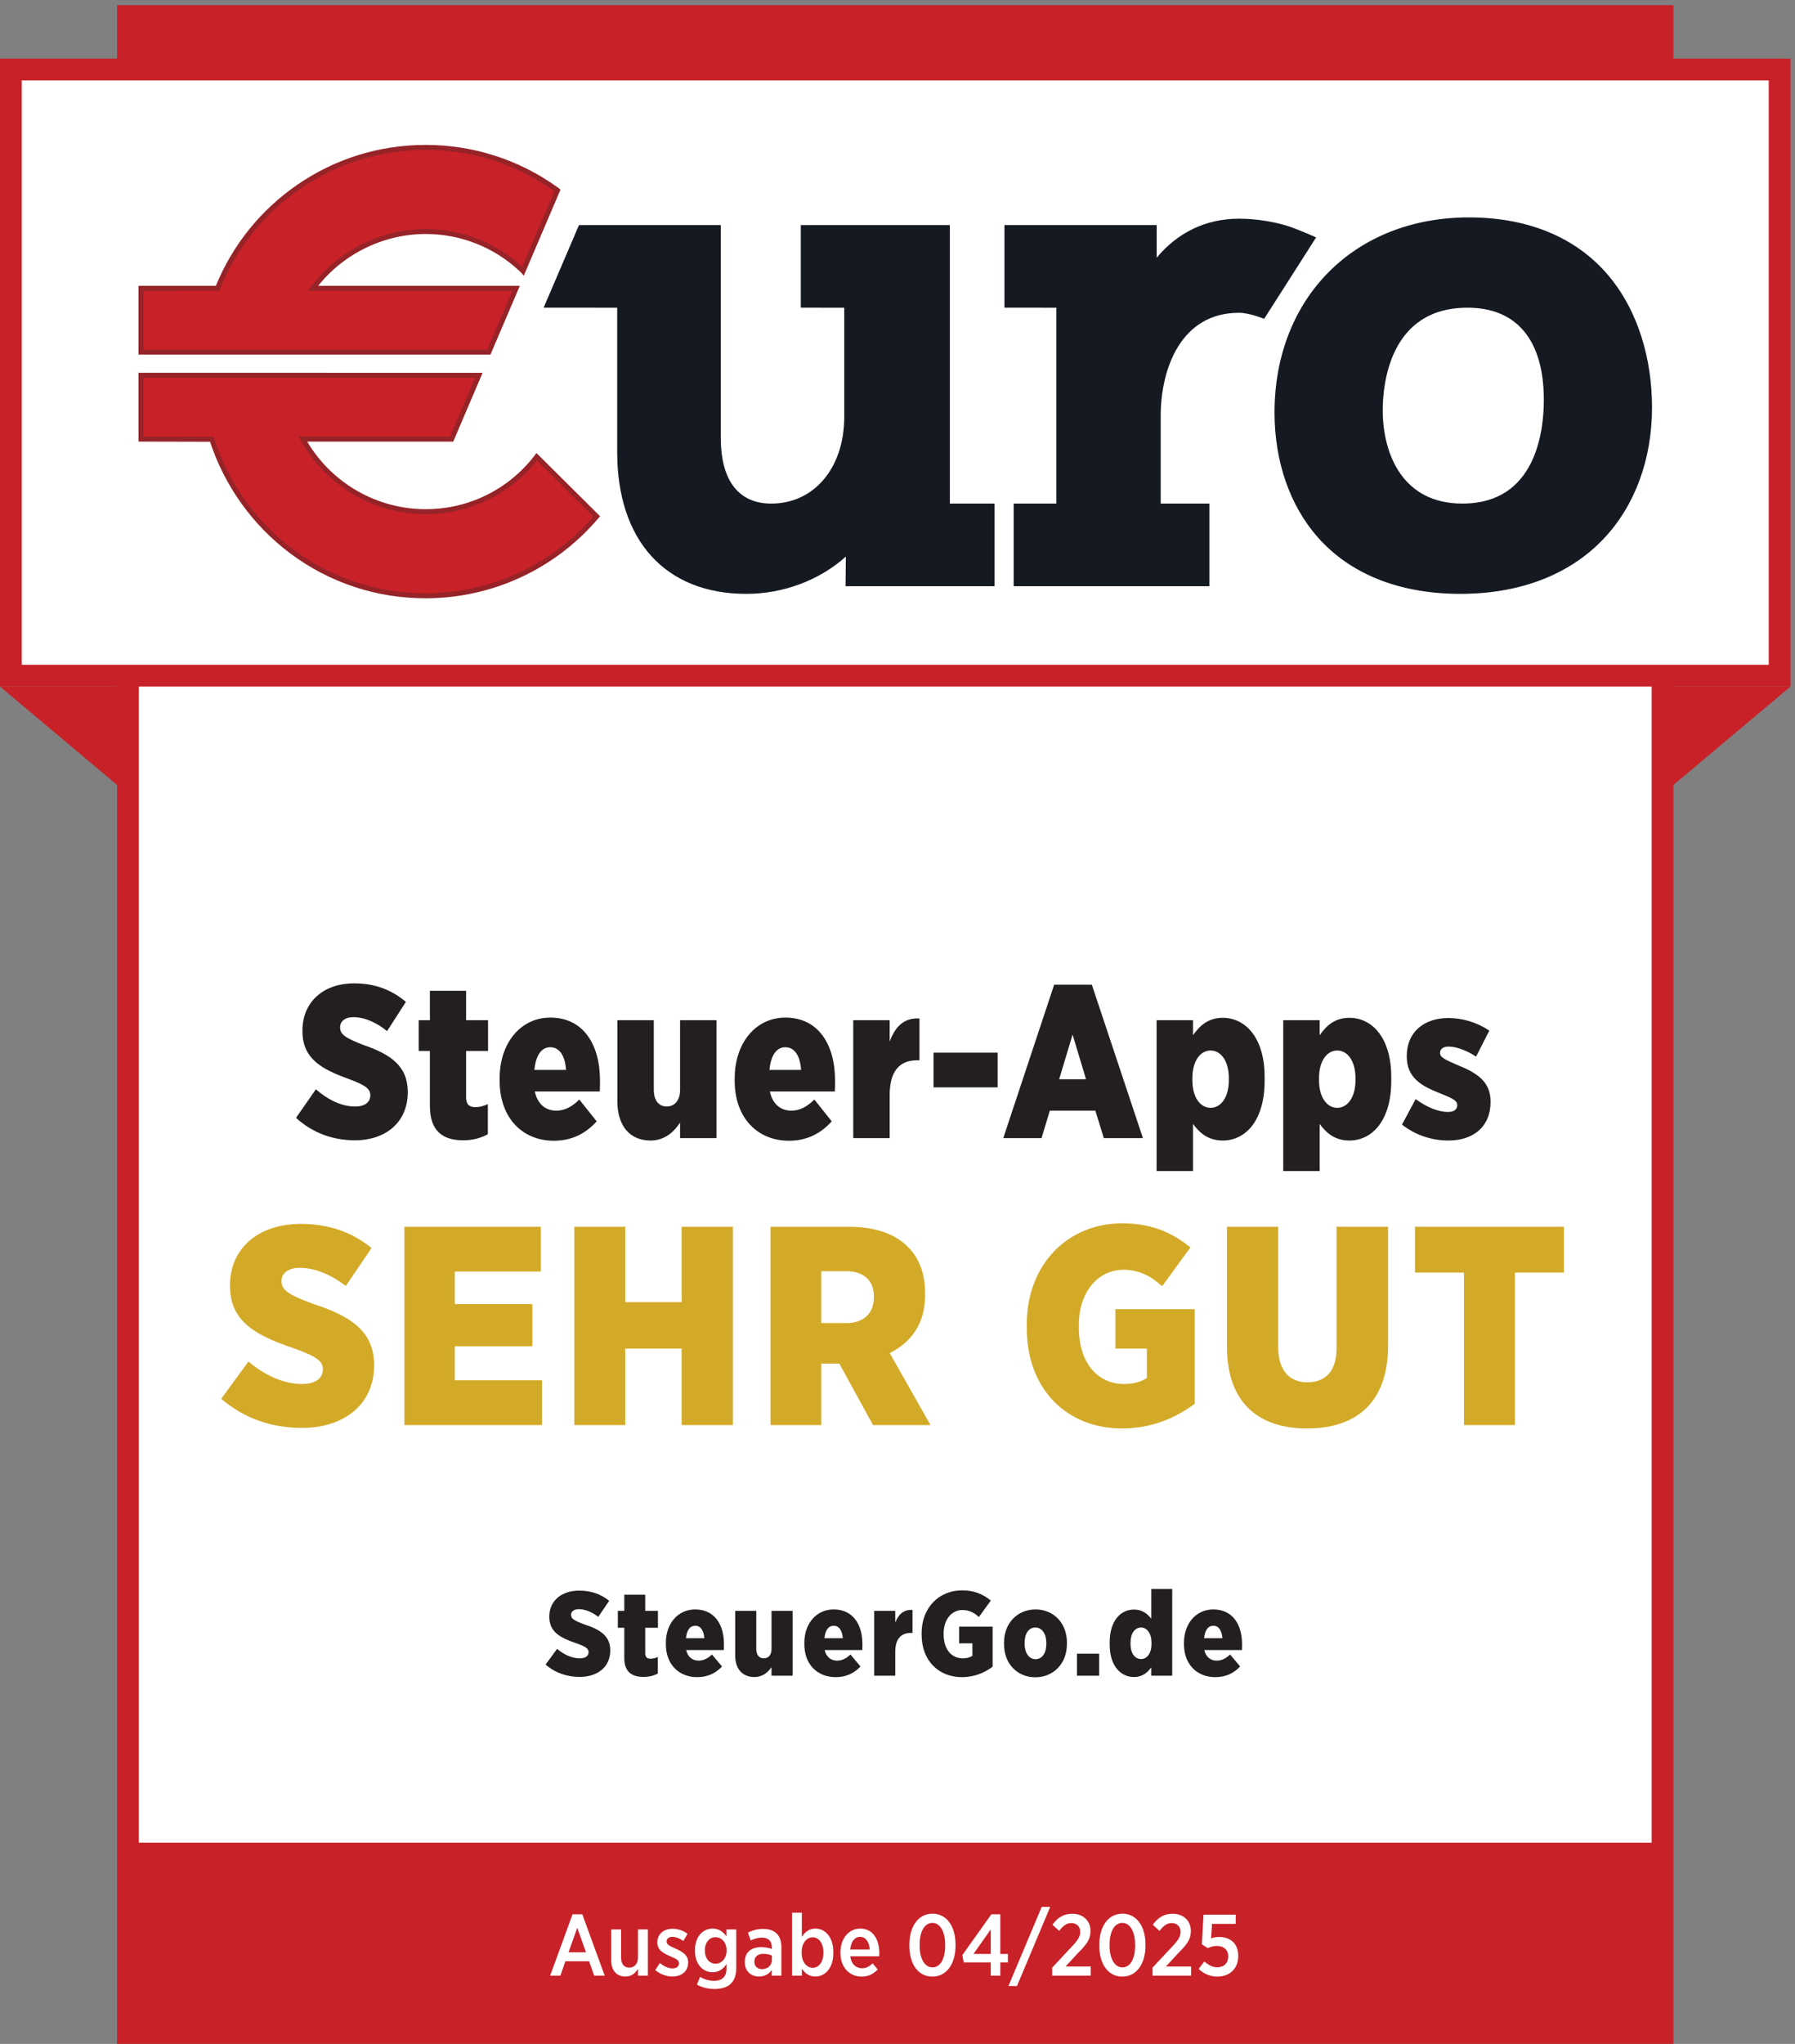
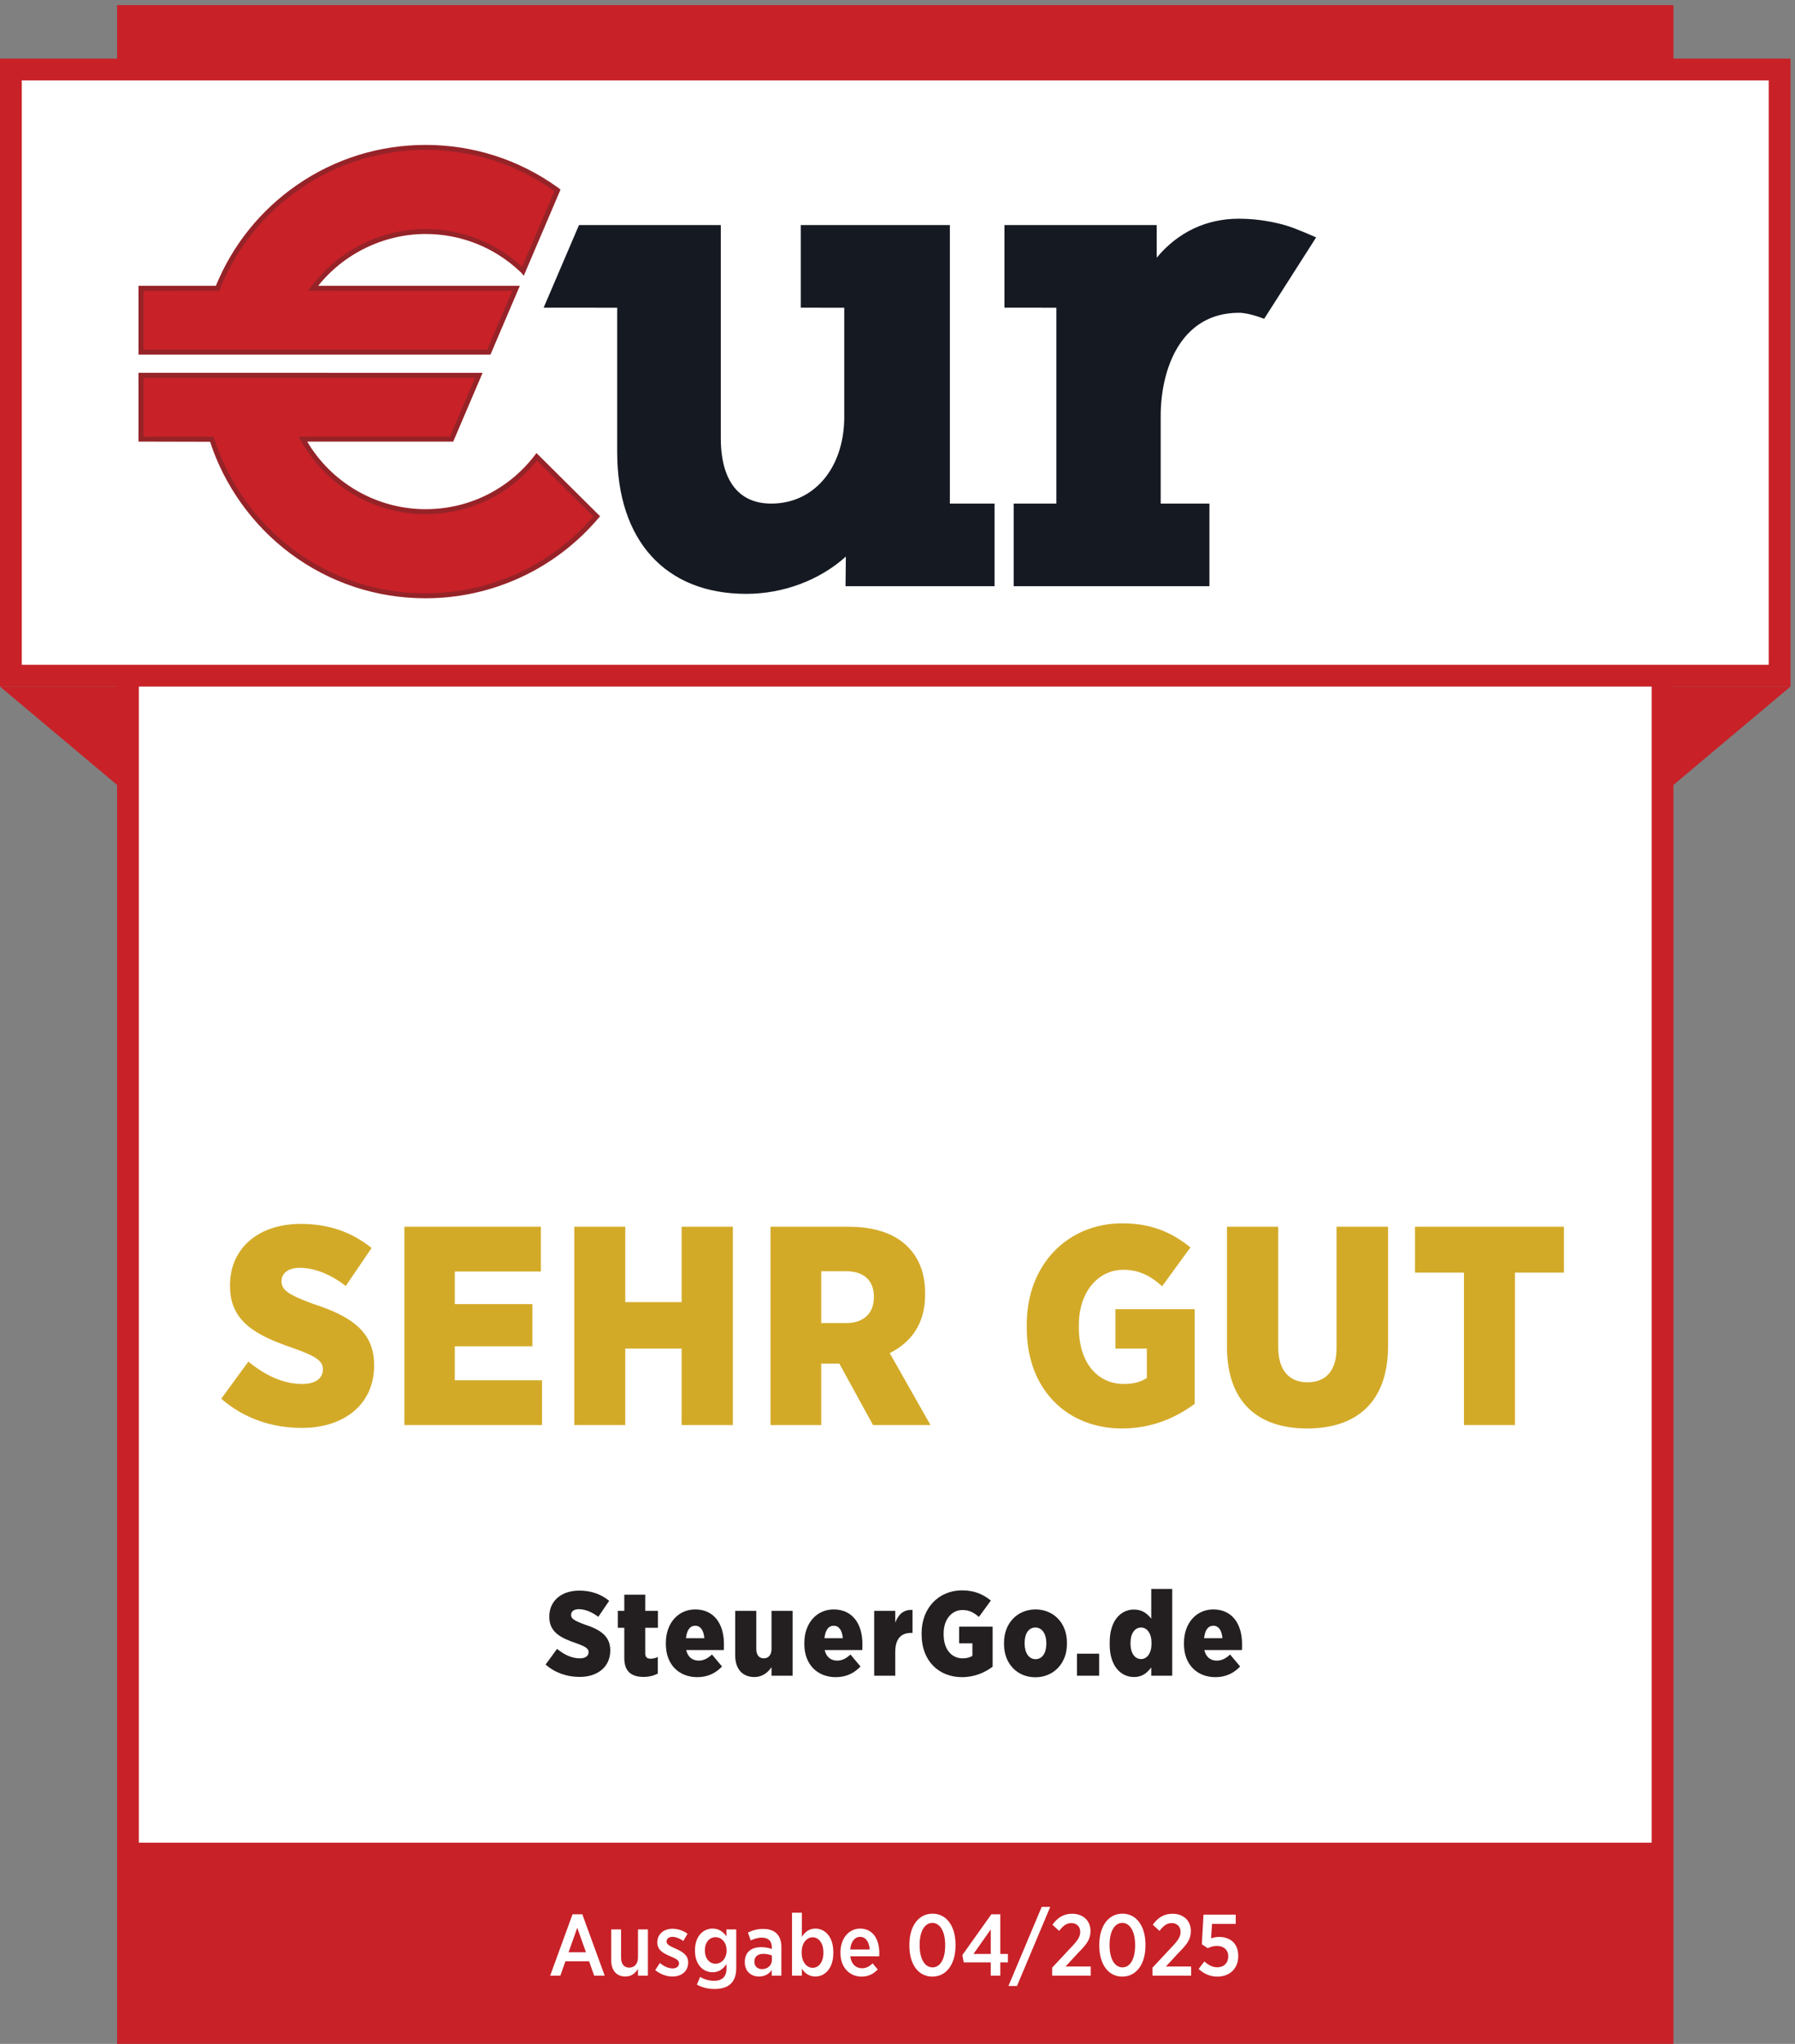
<svg xmlns="http://www.w3.org/2000/svg" version="1.1" id="svg1" width="219.213" height="249.453" viewBox="0 0 219.213 249.453">
  <rect x="0" y="0" width="219.213" height="249.453" fill="#808080" stroke="none" />
  <defs id="defs1">
    <clipPath clipPathUnits="userSpaceOnUse" id="clipPath8">
      <path d="m 127.168,1326.58 h 1389.76 v 416.023 H 127.168 Z" transform="translate(0,-2.5000001e-5)" id="path8" />
    </clipPath>
    <clipPath clipPathUnits="userSpaceOnUse" id="clipPath10">
      <path d="m 127.168,1326.58 h 1389.76 v 416.023 H 127.168 Z" transform="translate(0,-2.5000001e-5)" id="path10" />
    </clipPath>
    <clipPath clipPathUnits="userSpaceOnUse" id="clipPath12">
      <path d="m 127.168,1326.58 h 1389.76 v 416.023 H 127.168 Z" transform="translate(0,-2.5000001e-5)" id="path12" />
    </clipPath>
    <clipPath clipPathUnits="userSpaceOnUse" id="clipPath14">
      <path d="m 127.168,1326.58 h 1389.76 v 416.023 H 127.168 Z" transform="translate(0,-2.5000001e-5)" id="path14" />
    </clipPath>
    <clipPath clipPathUnits="userSpaceOnUse" id="clipPath16">
      <path d="m 127.168,1326.58 h 1389.76 v 416.023 H 127.168 Z" transform="translate(0,-2.5000001e-5)" id="path16" />
    </clipPath>
  </defs>
  <g id="g1">
    <path id="path1" d="m 0,1245.56 107.492,-90.24 H 1536.6 l 107.49,90.24 H 0" style="fill:#c82128;fill-opacity:1;fill-rule:nonzero;stroke:none" transform="matrix(0.133,0,0,-0.133,0,249.453)" />
    <path id="path2" d="M 117.492,1860.87 V 10 H 1526.6 V 1860.87 H 117.492" style="fill:#ffffff;fill-opacity:1;fill-rule:nonzero;stroke:none" transform="matrix(0.133,0,0,-0.133,0,249.453)" />
    <path id="path3" d="M 117.492,1860.87 V 10 H 1526.6 v 1850.87 z" style="fill:none;stroke:#c82128;stroke-width:20;stroke-linecap:butt;stroke-linejoin:miter;stroke-miterlimit:4;stroke-dasharray:none;stroke-opacity:1" transform="matrix(0.133,0,0,-0.133,0,249.453)" />
    <path id="path4" d="M 117.438,1869.7 V 1536.93 H 1526.66 V 1869.7 H 117.438" style="fill:#c82128;fill-opacity:1;fill-rule:nonzero;stroke:none" transform="matrix(0.133,0,0,-0.133,0,249.453)" />
    <path id="path5" d="M 10,1811.8 V 1255.56 H 1634.09 V 1811.8 H 10" style="fill:#ffffff;fill-opacity:1;fill-rule:nonzero;stroke:none" transform="matrix(0.133,0,0,-0.133,0,249.453)" />
    <path id="path6" d="M 10,1811.8 V 1255.56 H 1634.09 V 1811.8 Z" style="fill:none;stroke:#c82128;stroke-width:20;stroke-linecap:butt;stroke-linejoin:miter;stroke-miterlimit:4;stroke-dasharray:none;stroke-opacity:1" transform="matrix(0.133,0,0,-0.133,0,249.453)" />
    <path id="path7" d="m 737.059,1667.32 v -72.35 l 39.906,-0.01 v -103.14 c -0.516,-47.16 -28.789,-80.1 -68.777,-80.1 -31.008,0 -48.079,21.98 -48.079,61.86 v 193.74 H 532.805 l -30.981,-72.35 66.653,-0.01 v -134.22 c 0,-80.37 43.644,-128.36 116.753,-128.36 33.504,0 66.403,12.29 90.262,33.73 l 2.996,2.69 -0.324,-29.42 h 133.324 v 72.34 h -41.047 v 255.6" style="fill:#151922;fill-opacity:1;fill-rule:nonzero;stroke:none" transform="matrix(0.133,0,0,-0.133,0,249.453)" clip-path="url(#clipPath8)" />
    <path id="path9" d="m 737.059,1667.32 v -72.35 l 39.906,-0.01 v -103.14 c -0.516,-47.16 -28.789,-80.1 -68.777,-80.1 -31.008,0 -48.079,21.98 -48.079,61.86 v 193.74 H 532.805 l -30.981,-72.35 66.653,-0.01 v -134.22 c 0,-80.37 43.644,-128.36 116.753,-128.36 33.504,0 66.403,12.29 90.262,33.73 l 2.996,2.69 -0.324,-29.42 h 133.324 v 72.34 h -41.047 v 255.6 z" style="fill:none;stroke:#151922;stroke-width:3.5;stroke-linecap:butt;stroke-linejoin:miter;stroke-miterlimit:10;stroke-dasharray:none;stroke-opacity:1" transform="matrix(0.133,0,0,-0.133,0,249.453)" clip-path="url(#clipPath10)" />
    <path id="path11" d="m 1063.47,1638 -3.09,-3.73 -0.02,33.04 H 924.063 v -72.34 l 47.671,-0.01 v -183.24 h -39.203 v -72.34 h 176.249 v 72.34 h -44.75 v 82.1 c 0,44.52 19.27,96.48 73.62,96.48 5.19,0 11.36,-1.44 17.13,-3.3 1.81,-0.57 5.29,-1.83 5.29,-1.83 l 45.85,71.77 c 0,0 -16.51,7.43 -25.77,10.13 -9.26,2.71 -24.93,6.08 -42.5,6.08 -29.44,0 -55.08,-12.15 -74.18,-35.15" style="fill:#151922;fill-opacity:1;fill-rule:nonzero;stroke:#151922;stroke-width:3.5;stroke-linecap:butt;stroke-linejoin:miter;stroke-miterlimit:10;stroke-dasharray:none;stroke-opacity:1" transform="matrix(0.133,0,0,-0.133,0,249.453)" clip-path="url(#clipPath12)" />
-     <path id="path13" d="m 1267.91,1499.26 c 0,22.45 5.75,95.71 79.64,95.71 46.3,0 71.79,-30.68 71.79,-86.38 0,-29.13 -7.46,-96.87 -76.63,-96.87 -55.14,0 -74.8,45.22 -74.8,87.54 m -95.85,-2.33 c 0,-44.31 13.91,-84.48 39.19,-113.14 29.68,-33.64 74.51,-51.41 129.66,-51.41 54.15,0 99.19,17.25 130.24,49.9 28.39,29.86 44.03,72.23 44.03,119.31 0,44.81 -12.84,85.93 -36.15,115.79 -29.08,37.25 -74.13,56.94 -130.27,56.94 -104.04,0 -176.7,-72.94 -176.7,-177.39" style="fill:#151922;fill-opacity:1;fill-rule:nonzero;stroke:#151922;stroke-width:3.5;stroke-linecap:butt;stroke-linejoin:miter;stroke-miterlimit:10;stroke-dasharray:none;stroke-opacity:1" transform="matrix(0.133,0,0,-0.133,0,249.453)" clip-path="url(#clipPath14)" />
    <path id="path15" d="m 129.445,1472.63 65.114,-0.15 0.386,-1.21 c 13.024,-40.25 38.953,-76.38 73.016,-101.76 35.699,-26.6 78.168,-40.66 122.824,-40.66 60.25,0 117.195,26.24 156.391,72.02 0.109,0.13 0.289,0.33 0.437,0.51 0.164,0.19 0.297,0.34 0.297,0.34 l -55.066,54.68 -0.074,-0.1 c 0,0 -0.485,-0.63 -0.731,-0.94 -24.578,-31.35 -61.41,-49.3 -101.254,-49.3 -45.59,0 -88.18,24.5 -111.137,63.95 l -1.535,2.63 h 136.563 l 25.031,58.56 -310.262,0.02 z m 144.688,231.44 v 0 c -33.207,-22.9 -58.77,-54.68 -73.938,-91.91 l -0.445,-1.09 -70.305,-0.04 v -58.58 h 319.418 l 25.028,58.58 -186.418,0.02 2.226,2.83 c 24.246,30.84 62.035,49.25 101.086,49.25 32.918,0 64.11,-12.37 88.043,-34.87 0.461,-0.42 1.36,-1.3 1.36,-1.3 0,0 0.082,-0.07 0.109,-0.1 1.848,4.33 31.625,74.06 31.625,74.06 l -0.07,0.06 c -0.606,0.44 -1.204,0.86 -1.805,1.3 -34.949,24.9 -76.137,38.05 -119.262,38.05 -41.933,0 -82.269,-12.54 -116.652,-36.26" style="fill:#c82128;fill-opacity:1;fill-rule:nonzero;stroke:#952328;stroke-width:4.548;stroke-linecap:butt;stroke-linejoin:miter;stroke-miterlimit:10;stroke-dasharray:none;stroke-opacity:1" transform="matrix(0.133,0,0,-0.133,0,249.453)" clip-path="url(#clipPath16)" />
    <path id="path17" d="m 532.313,336.781 c 16.5,0 28.042,9.231 28.042,24.18 v 0.23 c 0,13.09 -9.125,19.028 -23.75,23.758 -9.8,3.633 -12.222,5.391 -12.222,8.801 v 0.109 c 0,2.871 2.535,5.071 7.047,5.071 6.273,0 12.656,-2.969 17.933,-7.051 l 10,14.742 c -8.023,6.488 -17.144,9.34 -27.492,9.34 -16.828,0 -27.492,-9.781 -27.492,-23.75 v -0.332 c 0,-13.969 10.223,-19.25 24.738,-24.199 9.028,-3.192 11.34,-5.059 11.34,-8.149 v -0.109 c 0,-3.301 -2.754,-5.613 -8.035,-5.613 -7.488,0 -14.633,3.523 -20.899,8.703 l -10.554,-14.41 c 9.015,-7.813 19.898,-11.321 31.344,-11.321 z m 58.625,0 c 5.167,0 9.675,1.211 13.085,3.078 v 15.161 c -2.199,-0.989 -4.398,-1.54 -6.597,-1.54 -3.301,0 -4.949,1.43 -4.949,4.961 v 23.438 h 11.66 v 15.492 h -11.66 v 14.848 h -19.239 v -14.848 h -5.937 v -15.492 h 5.937 v -27.848 c 0,-12.633 6.926,-17.25 17.7,-17.25 z m 49.285,-0.222 c 9.906,0 17.16,3.839 22.765,9.781 l -9.234,11 c -3.625,-3.41 -7.477,-5.621 -12.207,-5.621 -5.727,0 -10.02,3.312 -11.449,9.703 h 34.539 c 0.109,1.527 0.109,4.719 0.109,5.488 0,18.16 -8.793,31.781 -26.394,31.781 -15.731,0 -26.942,-12.75 -26.942,-30.679 v -1.211 c 0,-18.59 11.981,-30.242 28.813,-30.242 z m -10.348,35.73 c 0.77,7.602 3.855,11.461 8.477,11.461 4.734,0 7.816,-4.078 8.367,-11.461 z m 62.813,-35.617 c 7.593,0 12.437,4.289 15.742,9.008 v -7.801 h 19.343 v 59.492 H 708.43 v -35.09 c 0,-5.5 -2.977,-8.472 -7.16,-8.472 -4.075,0 -6.825,2.972 -6.825,8.472 v 35.09 H 675.098 V 356.34 c 0,-12.09 6.484,-19.668 17.59,-19.668 z m 74.695,-0.113 c 9.902,0 17.156,3.839 22.762,9.781 l -9.235,11 c -3.625,-3.41 -7.472,-5.621 -12.207,-5.621 -5.726,0 -10.019,3.312 -11.449,9.703 h 34.539 c 0.109,1.527 0.109,4.719 0.109,5.488 0,18.16 -8.793,31.781 -26.39,31.781 -15.735,0 -26.946,-12.75 -26.946,-30.679 v -1.211 c 0,-18.59 11.981,-30.242 28.817,-30.242 z m -10.352,35.73 c 0.774,7.602 3.856,11.461 8.481,11.461 4.73,0 7.816,-4.078 8.367,-11.461 z m 45.664,-34.41 h 19.348 v 21.769 c 0,11.891 5.168,17.5 14.52,17.5 h 1.32 v 21.102 c -8.36,0.441 -12.981,-4.289 -15.84,-11.648 v 10.769 h -19.348 z m 80.516,-1.32 c 11.664,0 21.008,4.171 28.262,9.562 v 36.731 H 880.68 v -15.27 h 12.215 v -11.453 c -2.2,-1.438 -5.063,-2.32 -8.915,-2.32 -9.906,0 -17.5,7.82 -17.5,21.902 v 1.098 c 0,12.761 7.485,21.351 17.282,21.351 6.601,0 11.004,-2.762 15.07,-6.39 l 10.992,15.07 c -7.476,6.051 -15.5,9.34 -26.504,9.34 -21.234,0 -37.062,-16.051 -37.062,-39.149 v -1.539 c 0,-24.101 15.937,-38.933 36.953,-38.933 z m 67.426,-0.11 c 16.941,0 29.035,12.86 29.035,30.352 v 1.648 c 0,17.602 -12.094,30.242 -28.817,30.242 -16.832,0 -28.921,-12.859 -28.921,-30.351 v -1.649 c 0,-17.601 11.98,-30.242 28.703,-30.242 z m 0.218,16.59 c -6.05,0 -10.015,5.84 -10.015,14.09 v 0.992 c 0,8.25 3.633,13.981 9.906,13.981 6.055,0 10.02,-5.84 10.02,-14.09 v -0.992 c 0,-8.25 -3.746,-13.981 -9.911,-13.981 z m 38.067,-15.16 h 20.338 v 20.223 h -20.338 z m 52.348,-1.207 c 7.82,0 12.22,4.058 15.85,8.789 v -7.582 h 19.24 V 417.5 h -19.24 v -27.27 c -3.52,4.399 -8.03,8.352 -15.96,8.352 -11.88,0 -22.21,-9.891 -22.21,-30.133 v -1.98 c 0,-19.91 10.33,-29.797 22.32,-29.797 z m 6.5,16.476 c -5.73,0 -9.69,5.512 -9.69,13.762 v 1.43 c 0,8.25 3.96,13.762 9.69,13.762 5.5,0 9.57,-5.512 9.57,-13.762 v -1.43 c 0,-8.25 -4.07,-13.762 -9.57,-13.762 z m 68.2,-16.589 c 9.9,0 17.15,3.839 22.76,9.781 l -9.23,11 c -3.63,-3.41 -7.48,-5.621 -12.21,-5.621 -5.73,0 -10.02,3.312 -11.45,9.703 h 34.54 c 0.11,1.527 0.11,4.719 0.11,5.488 0,18.16 -8.8,31.781 -26.4,31.781 -15.73,0 -26.94,-12.75 -26.94,-30.679 v -1.211 c 0,-18.59 11.98,-30.242 28.82,-30.242 z m -10.35,35.73 c 0.77,7.602 3.85,11.461 8.47,11.461 4.74,0 7.82,-4.078 8.37,-11.461 h -16.84" style="fill:#231f20;fill-opacity:1;fill-rule:nonzero;stroke:none" transform="matrix(0.133,0,0,-0.133,0,249.453)" />
    <path id="path18" d="m 277.223,565.27 c 39,0 66.3,21.839 66.3,57.199 v 0.519 c 0,30.942 -21.578,44.981 -56.16,56.16 -23.14,8.582 -28.859,12.743 -28.859,20.801 v 0.262 c 0,6.758 5.98,11.961 16.641,11.961 14.82,0 29.898,-7.024 42.378,-16.641 l 23.661,34.84 c -18.981,15.34 -40.559,22.098 -65,22.098 -39.782,0 -65,-23.137 -65,-56.16 v -0.778 c 0,-33.019 24.179,-45.5 58.5,-57.199 21.32,-7.543 26.781,-11.961 26.781,-19.242 v -0.258 c 0,-7.801 -6.5,-13.262 -18.981,-13.262 -17.679,0 -34.582,8.321 -49.398,20.539 l -24.961,-34.058 c 21.32,-18.461 47.059,-26.781 74.098,-26.781 z m 94.121,2.601 h 126.359 v 41.078 h -80.082 v 31.199 h 71.242 v 38.743 h -71.242 v 29.898 h 79.043 v 41.082 h -125.32 z m 155.996,0 h 46.801 v 70.199 h 51.738 v -70.199 h 47.062 v 182 h -47.062 v -69.16 h -51.738 v 69.16 H 527.34 Z m 180.18,0 h 46.539 v 56.418 h 16.64 l 30.942,-56.418 h 52.777 L 816.98,633.91 c 19.239,9.621 32.5,26.52 32.5,53.559 v 1.301 c 0,18.46 -5.722,32.5 -15.863,42.64 -11.699,11.961 -30.156,18.461 -54.597,18.461 h -71.5 z m 46.539,93.598 v 47.582 h 22.879 c 15.601,0 25.48,-7.801 25.48,-23.403 v -0.519 c 0,-14.559 -9.359,-23.66 -25.219,-23.66 z M 1030.18,564.75 c 27.56,0 49.66,9.879 66.82,22.621 v 86.84 h -72.8 V 638.07 h 28.86 v -27.039 c -5.2,-3.383 -11.96,-5.461 -21.06,-5.461 -23.4,0 -41.344,18.461 -41.344,51.739 v 2.601 c 0,30.16 17.684,50.442 40.824,50.442 15.6,0 26,-6.5 35.62,-15.082 l 26,35.621 c -17.68,14.3 -36.66,22.097 -62.66,22.097 -50.182,0 -87.624,-37.957 -87.624,-92.558 v -3.641 c 0,-56.937 37.7,-92.039 87.364,-92.039 z m 170.03,0 c 44.46,0 74.36,23.141 74.36,75.922 v 109.199 h -47.32 V 638.59 c 0,-21.578 -10.4,-31.461 -26.78,-31.461 -16.12,0 -26.78,10.402 -26.78,32.242 v 110.5 h -47.06 v -109.98 c 0,-51.743 29.12,-75.141 73.58,-75.141 z m 144.04,3.121 h 46.8 V 707.75 h 44.98 v 42.121 H 1299.27 V 707.75 h 44.98 V 567.871" style="fill:#d3aa28;fill-opacity:1;fill-rule:nonzero;stroke:none" transform="matrix(0.133,0,0,-0.133,0,249.453)" />
-     <path id="path19" d="m 325.961,829.199 c 28.5,0 48.449,16.801 48.449,44 v 0.399 c 0,23.8 -15.769,34.601 -41.039,43.199 -16.91,6.601 -21.09,9.801 -21.09,16 V 933 c 0,5.199 4.371,9.199 12.16,9.199 10.832,0 21.852,-5.402 30.969,-12.801 l 17.293,26.801 c -13.871,11.801 -29.64,17 -47.5,17 -29.07,0 -47.5,-17.801 -47.5,-43.199 v -0.602 c 0,-25.398 17.668,-35 42.75,-44 15.578,-5.8 19.57,-9.199 19.57,-14.796 v -0.204 c 0,-6 -4.75,-10.199 -13.871,-10.199 -12.922,0 -25.269,6.403 -36.101,15.801 l -18.238,-26.199 c 15.578,-14.199 34.39,-20.602 54.148,-20.602 z m 99.371,0 c 8.93,0 16.723,2.199 22.609,5.602 v 27.597 c -3.796,-1.796 -7.597,-2.796 -11.398,-2.796 -5.699,0 -8.551,2.597 -8.551,9 v 42.597 h 20.141 v 28.199 h -20.141 v 27 h -33.25 v -27 h -10.258 v -28.199 h 10.258 v -50.597 c 0,-23 11.973,-31.403 30.59,-31.403 z m 83.223,-0.398 c 17.101,0 29.64,7 39.332,17.801 l -15.961,20 c -6.27,-6.204 -12.922,-10.204 -21.09,-10.204 -9.883,0 -17.289,6 -19.762,17.602 h 59.66 c 0.192,2.797 0.192,8.598 0.192,10 0,33 -15.199,57.797 -45.602,57.797 -27.168,0 -46.551,-23.199 -46.551,-55.797 v -2.203 c 0,-33.797 20.711,-54.996 49.782,-54.996 z m -17.86,64.996 c 1.328,13.801 6.649,20.801 14.629,20.801 8.172,0 13.492,-7.399 14.442,-20.801 z M 597.281,829 c 13.114,0 21.473,7.801 27.172,16.398 v -14.199 h 33.438 v 108.199 h -33.438 v -63.8 c 0,-9.996 -5.129,-15.399 -12.351,-15.399 -7.028,0 -11.778,5.403 -11.778,15.399 v 63.8 h -33.441 v -74.597 c 0,-22 11.211,-35.801 30.398,-35.801 z m 127.11,-0.199 c 17.101,0 29.64,7 39.332,17.801 l -15.961,20 c -6.27,-6.204 -12.922,-10.204 -21.09,-10.204 -9.883,0 -17.289,6 -19.762,17.602 h 59.66 c 0.192,2.797 0.192,8.598 0.192,10 0,33 -15.199,57.797 -45.602,57.797 -27.168,0 -46.551,-23.199 -46.551,-55.797 v -2.203 c 0,-33.797 20.711,-54.996 49.782,-54.996 z m -17.86,64.996 c 1.328,13.801 6.649,20.801 14.629,20.801 8.168,0 13.492,-7.399 14.442,-20.801 z m 76.946,-62.598 h 33.441 v 39.602 c 0,21.597 8.93,31.797 25.078,31.797 h 2.281 V 941 c -14.437,0.797 -22.418,-7.801 -27.359,-21.203 v 19.601 h -33.441 z m 73.722,46.598 h 58.899 v 31.801 h -58.899 z m 64.028,-46.598 h 35.152 l 7.598,25.199 h 41.803 l 7.79,-25.199 h 35.91 L 1002.55,972 h -34.581 z m 51.3,54 12.352,41 12.348,-41 z M 1062.02,801 h 33.44 v 43.199 c 5.89,-8 13.68,-15.199 27.36,-15.199 20.71,0 38.38,18 38.38,54.797 v 3.601 c 0,36.2 -17.86,54.2 -38.38,54.2 -13.68,0 -21.28,-7.399 -27.36,-16 v 13.8 h -33.44 z m 49.59,58 c -9.69,0 -16.72,10 -16.72,25 v 2.598 c 0,15 7.03,25 16.72,25 9.69,0 16.72,-10 16.72,-25 V 884 c 0,-15 -7.03,-25 -16.72,-25 z m 66.69,-58 h 33.44 v 43.199 c 5.89,-8 13.68,-15.199 27.36,-15.199 20.71,0 38.38,18 38.38,54.797 v 3.601 c 0,36.2 -17.86,54.2 -38.38,54.2 -13.68,0 -21.28,-7.399 -27.36,-16 v 13.8 h -33.44 z m 49.59,58 c -9.69,0 -16.72,10 -16.72,25 v 2.598 c 0,15 7.03,25 16.72,25 9.69,0 16.72,-10 16.72,-25 V 884 c 0,-15 -7.03,-25 -16.72,-25 z m 102.02,-30 c 23.18,0 38.76,12.801 38.76,35.398 v 0.403 c 0,18.398 -12.54,26.398 -31.16,33.797 -10.07,4.402 -15.2,6.601 -15.2,10.601 v 0.399 c 0,3 2.47,5.601 7.79,5.601 7.41,0 17.1,-3.801 25.27,-9.199 l 12.16,23.797 c -11.4,7.801 -24.89,11.601 -37.62,11.601 -22.42,0 -38.19,-13 -38.19,-34.8 v -0.399 c 0,-19.601 13.3,-27.199 31.35,-34.199 10.26,-4.199 15.01,-6.199 15.01,-10.398 v -0.403 c 0,-3.398 -2.66,-6 -8.36,-6 -9.12,0 -19.76,4.403 -29.83,11.801 l -12.54,-23.398 c 13.3,-10.403 28.5,-14.602 42.56,-14.602" style="fill:#231f20;fill-opacity:1;fill-rule:nonzero;stroke:none" transform="matrix(0.133,0,0,-0.133,0,249.453)" />
    <path id="path20" d="M 113.387,184.672 V 4.59 H 1530.71 V 184.672 H 113.387" style="fill:#c82128;fill-opacity:1;fill-rule:nonzero;stroke:none" transform="matrix(0.133,0,0,-0.133,0,249.453)" />
    <path id="path21" d="m 505.176,62.641 h 9.359 l 4.641,13.199 h 21.754 l 4.636,-13.199 h 9.68 l -20.555,56.308 h -8.961 z m 16.879,21.43 7.996,22.481 8,-22.481 z m 52.234,-22.23 c 5.766,0 9.125,3.192 11.527,6.949 v -6.149 h 9.11 v 42.39 h -9.11 V 79.352 c 0,-5.84 -3.281,-9.363 -8.003,-9.363 -4.723,0 -7.528,3.281 -7.528,9.203 v 25.84 h -9.027 V 76.629 c 0,-9.117 4.793,-14.789 13.031,-14.789 z m 43.121,0 c 8.164,0 14.477,4.551 14.477,12.871 v 0.078 c 0,6.641 -4.953,9.68 -11.516,12.641 -4.961,2.242 -8.324,3.68 -8.324,6.492 v 0.16 c 0,2.316 2,4.156 5.363,4.156 3.363,0 6.887,-1.598 10.082,-3.758 l 3.832,6.628 c -3.992,2.879 -9.027,4.563 -13.754,4.563 -7.922,0 -13.996,-4.801 -13.996,-12.402 v -0.16 c 0,-6.961 5.278,-9.84 11.594,-12.559 5.047,-2.16 8.328,-3.519 8.328,-6.562 v -0.078 c 0,-2.641 -2.16,-4.641 -5.926,-4.641 -3.761,0 -7.84,1.84 -11.675,4.961 L 601.656,67.75 c 4.875,-4.078 10.711,-5.91 15.754,-5.91 z m 38.559,-11.441 c 6.722,0 11.926,1.59 15.281,5.031 3.117,3.121 4.797,7.762 4.797,14.082 v 35.519 h -9.031 v -6.312 c -2.723,3.75 -6.485,7.113 -12.727,7.113 -8.402,0 -16.152,-6.793 -16.152,-19.922 v -0.32 c 0,-13.039 7.672,-19.828 16.152,-19.828 6.164,0 9.844,3.27 12.805,7.43 v -4.082 c 0,-7.52 -4.082,-11.199 -11.524,-11.199 -4.562,0 -9.043,1.359 -12.718,3.602 l -2.957,-7.121 c 4.875,-2.641 10.234,-3.992 16.074,-3.992 z m 1.043,23.191 c -5.446,0 -9.766,4.641 -9.766,12.16 v 0.082 c 0,7.52 4.242,12.09 9.766,12.09 5.441,0 10.164,-4.652 10.164,-12.09 v -0.16 c 0,-7.363 -4.723,-12.082 -10.164,-12.082 z m 39.836,-11.75 c 5.523,0 9.285,2.391 11.765,5.992 v -5.191 h 8.871 v 26.309 c 0,5.281 -1.437,9.449 -4.234,12.242 -2.719,2.797 -6.957,4.321 -12.48,4.321 -5.684,0 -9.922,-1.364 -14,-3.364 l 2.558,-7.199 c 2.797,1.281 6.156,2.57 10.238,2.57 5.766,0 9.129,-2.969 9.129,-8.648 v -1.762 c -2.882,0.961 -5.765,1.68 -9.765,1.68 -8.961,0 -15.035,-4.481 -15.035,-13.598 v -0.402 c 0,-8.238 5.914,-12.949 12.953,-12.949 z m 2.718,6.789 c -3.921,0.082 -6.882,2.481 -6.882,6.723 v 0.16 c 0,4.477 3.043,7.129 8.246,7.129 3.043,0 5.761,-0.641 7.843,-1.52 v -4.25 c 0,-4.801 -4,-8.32 -9.207,-8.242 z m 49.125,-6.789 c 8.563,0 16.473,7.191 16.473,21.43 v 1.121 c 0,14.328 -7.992,21.441 -16.473,21.441 -6.086,0 -9.765,-3.523 -12.41,-7.594 v 22.153 h -9.027 V 62.641 h 9.027 v 6.391 c 2.563,-3.762 6.246,-7.191 12.41,-7.191 z m -2.484,7.992 c -5.441,0 -10.082,5.277 -10.082,13.598 v 0.801 c 0,8.32 4.641,13.609 10.082,13.609 5.445,0 9.848,-5.211 9.848,-13.691 v -0.719 c 0,-8.48 -4.325,-13.598 -9.848,-13.598 z m 44.883,-8.07 c 6.32,0 11.039,2.469 14.875,6.547 l -4.715,5.602 c -2.797,-2.719 -5.758,-4.481 -9.762,-4.481 -5.523,0 -9.925,3.84 -10.726,10.969 h 26.562 c 0.078,1.274 0.078,2.551 0.078,3.113 0,12.719 -6.074,22.32 -17.593,22.32 -10.407,0 -18.079,-9.121 -18.079,-21.844 v -0.637 c 0,-13.281 8.473,-21.59 19.36,-21.59 z m -10.406,24.867 c 0.64,7.203 4.16,11.609 9.125,11.609 5.281,0 8.324,-4.887 8.804,-11.609 z m 75.441,-24.867 c 12.965,0 21.277,11.508 21.277,28.469 v 0.879 c 0,17.051 -8.312,28.403 -21.117,28.403 -12.965,0 -21.273,-11.512 -21.273,-28.481 v -0.883 c 0,-17.039 8.148,-28.387 21.113,-28.387 z m 0.16,8.469 c -7.043,0 -11.844,7.601 -11.844,20.16 v 0.641 c 0,12.481 4.723,20.008 11.684,20.008 6.965,0 11.766,-7.687 11.766,-20.168 v -0.641 c 0,-12.48 -4.641,-20 -11.606,-20 z m 53.445,-7.59 h 8.79 v 12.16 h 6.96 v 7.75 h -6.96 v 36.398 h -8.231 l -26.637,-37.437 1.278,-6.711 h 24.8 z M 893.891,82.551 909.73,105.031 V 82.551 Z m 32.078,-29.43 h 7.84 l 30.55,72.629 h -7.836 z m 40.16,9.52 h 35.431 v 8.391 h -23.111 l 11.199,12.16 c 8.157,8.16 11.672,12.719 11.672,20.321 v 0.16 c 0,9.598 -7.031,15.758 -16.789,15.758 -8.082,0 -13.519,-3.68 -18.16,-10.071 l 6.16,-5.687 c 3.68,4.808 6.797,7.207 11.199,7.207 4.559,0 8.161,-2.957 8.161,-8.008 0,-4.562 -2.321,-8 -8.641,-14.562 L 966.129,69.988 Z m 64.391,-0.879 c 12.97,0 21.28,11.508 21.28,28.469 v 0.879 c 0,17.051 -8.31,28.403 -21.12,28.403 -12.96,0 -21.27,-11.512 -21.27,-28.481 v -0.883 c 0,-17.039 8.15,-28.387 21.11,-28.387 z m 0.16,8.469 c -7.04,0 -11.84,7.601 -11.84,20.16 v 0.641 c 0,12.481 4.72,20.008 11.68,20.008 6.97,0 11.77,-7.687 11.77,-20.168 v -0.641 c 0,-12.48 -4.64,-20 -11.61,-20 z m 27.61,-7.59 h 35.43 v 8.391 h -23.11 l 11.2,12.16 c 8.15,8.16 11.67,12.719 11.67,20.321 v 0.16 c 0,9.598 -7.03,15.758 -16.79,15.758 -8.08,0 -13.52,-3.68 -18.16,-10.071 l 6.16,-5.687 c 3.68,4.808 6.8,7.207 11.2,7.207 4.56,0 8.16,-2.957 8.16,-8.008 0,-4.562 -2.32,-8 -8.64,-14.562 l -17.12,-18.32 z m 59.59,-0.879 c 11.21,0 19.12,7.348 19.12,18.867 v 0.16 c 0,11.922 -7.99,17.359 -17.52,17.359 -3.12,0 -5.2,-0.559 -7.44,-1.277 l 0.88,13.289 h 21.76 v 8.469 h -29.59 l -1.52,-27.199 5.43,-3.59 c 2.32,1.121 5.12,2.082 8.48,2.082 5.93,0 10.33,-3.531 10.33,-9.453 v -0.16 c 0,-6.078 -4,-10 -10.01,-10 -4.56,0 -8.24,2.082 -11.91,5.363 l -5.28,-6.883 c 4.56,-4.32 10.39,-7.027 17.27,-7.027" style="fill:#ffffff;fill-opacity:1;fill-rule:nonzero;stroke:none" transform="matrix(0.133,0,0,-0.133,0,249.453)" />
  </g>
</svg>